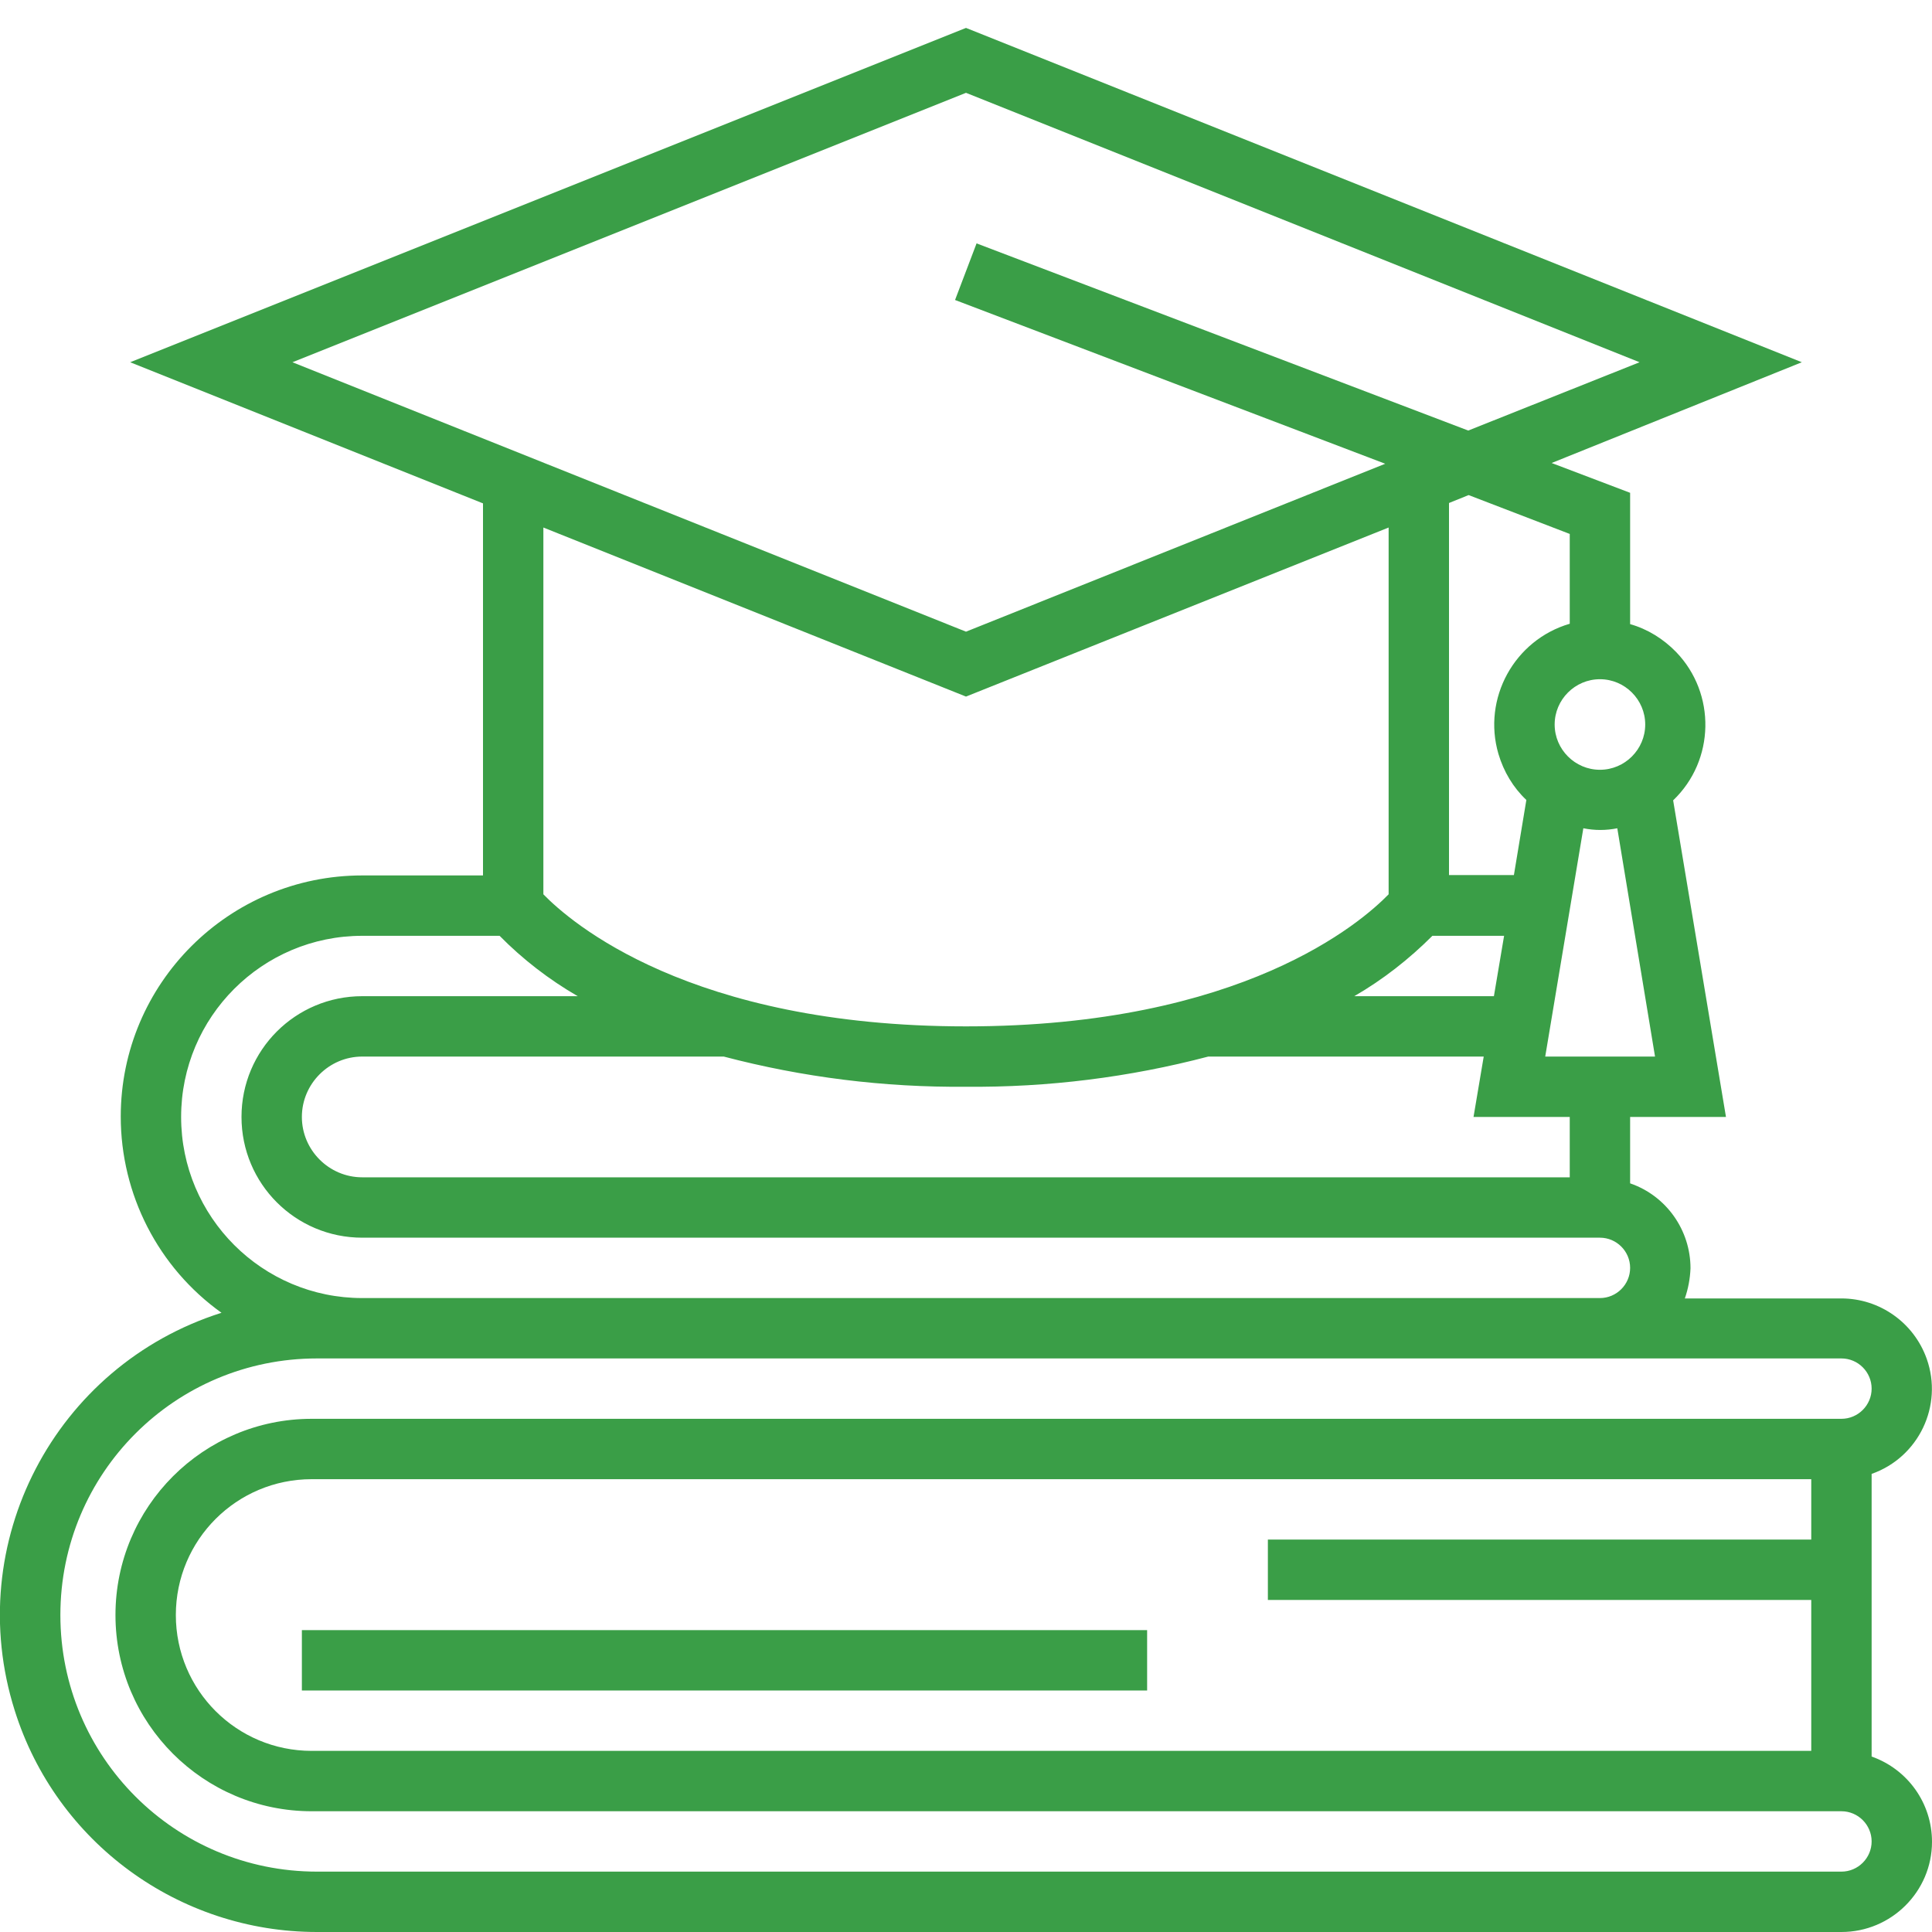
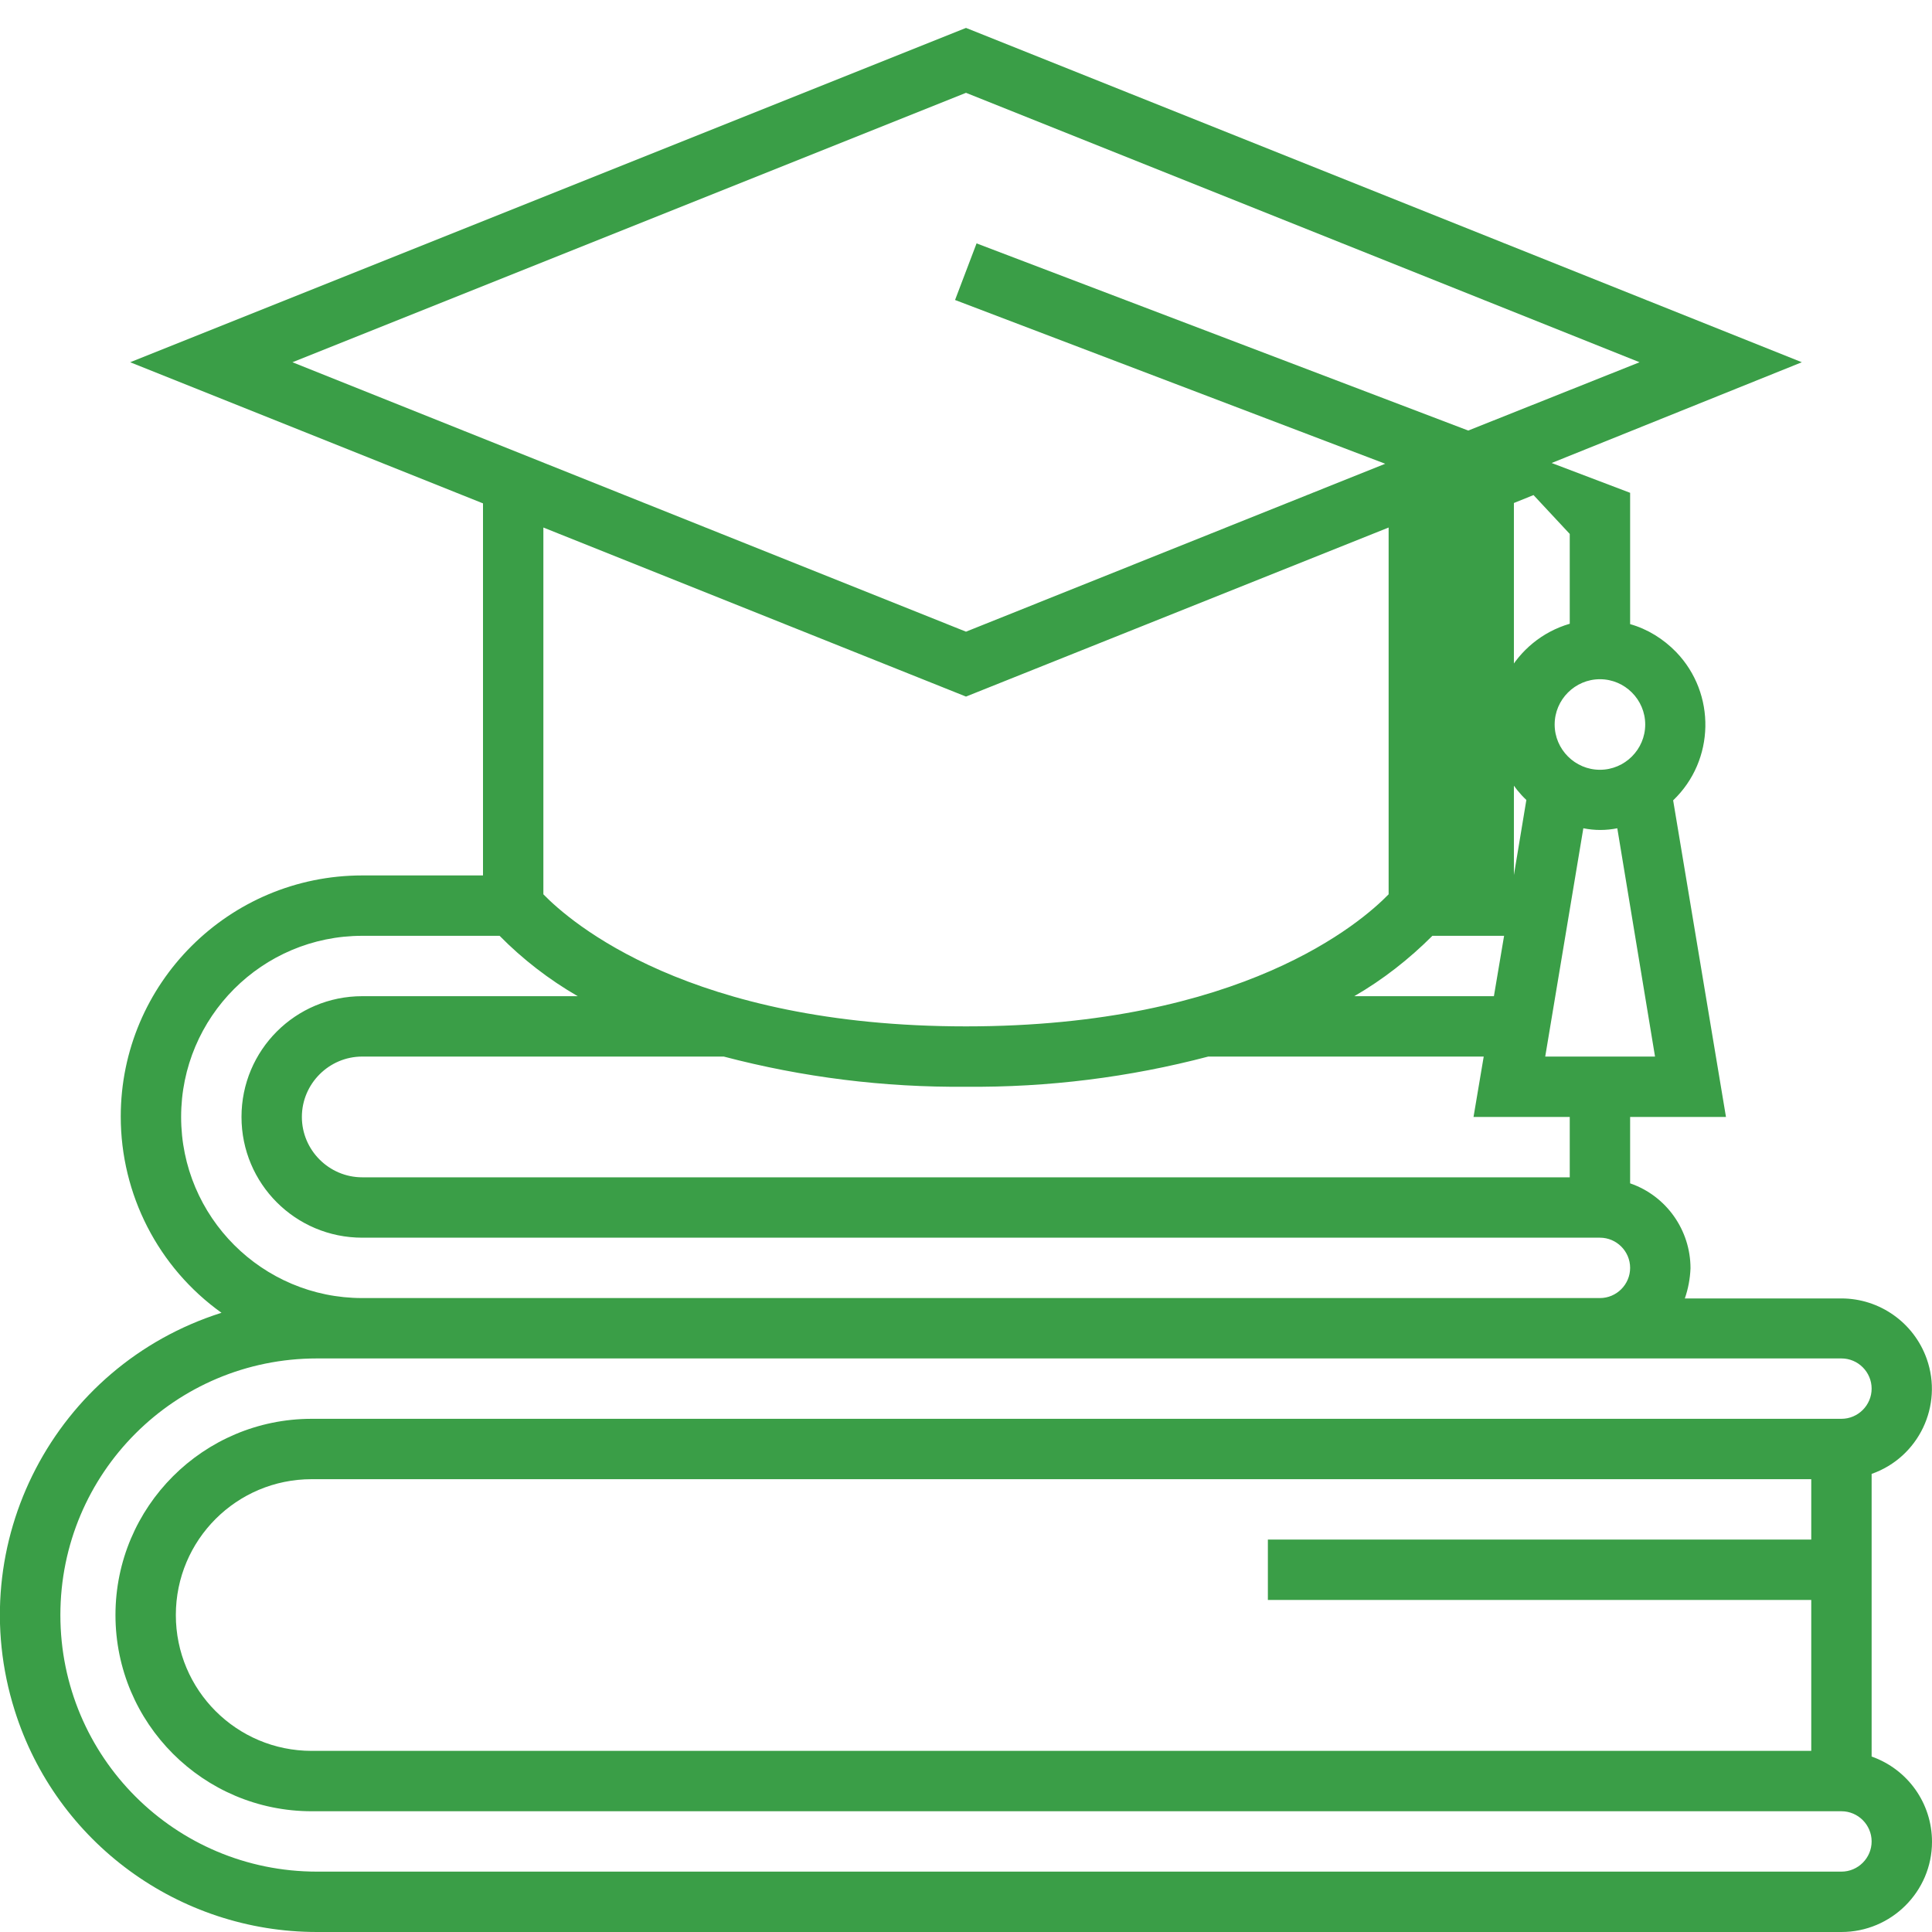
<svg xmlns="http://www.w3.org/2000/svg" version="1.1" id="Layer_1" x="0px" y="0px" viewBox="0 0 512 512" style="enable-background:new 0 0 512 512;" xml:space="preserve">
  <style type="text/css">
	.st0{fill:#3A9E47;}
</style>
  <g>
-     <path class="st0" d="M496,465.5v-74.9c12.5-4.4,19-18.1,14.6-30.5c-3.4-9.6-12.5-16-22.6-16h-41.5c0.9-2.6,1.4-5.3,1.5-8   c0-10.1-6.4-19.2-16-22.5V296h25.4l-14-83.9c11.1-10.6,11.4-28.3,0.8-39.3c-3.4-3.5-7.6-6.1-12.2-7.4v-34.8l-20.8-7.9L477.5,96   L256,7.4L34.5,96l93.5,37.4V232H96c-35.3,0-64,28.6-64,63.9c0,20.6,9.9,40,26.7,52c-44.2,14-68.8,61.1-54.8,105.4   c11,35,43.5,58.7,80.1,58.7h404c13.2,0,24-10.7,24-23.9C512,477.9,505.6,468.9,496,465.5z M480,408H336v16h144v40H82.6   c-19.9,0-36-16.1-36-36s16.1-36,36-36H480V408z M416,312H96c-8.8,0-16-7.2-16-16s7.2-16,16-16h95.8c20.9,5.5,42.5,8.2,64.2,8   c21.7,0.2,43.3-2.5,64.2-8h73l-2.7,16H416V312z M379.6,248h19l-2.7,16h-37C366.5,259.6,373.4,254.2,379.6,248z M438.6,280h-29.1   l10.1-60.5c3,0.6,6,0.6,9,0L438.6,280z M436,192c0,6.6-5.4,12-12,12s-12-5.4-12-12s5.4-12,12-12C430.6,180,436,185.4,436,192z    M416,141.5v23.8c-14.7,4.3-23.2,19.8-18.9,34.5c1.4,4.7,3.9,8.9,7.4,12.2l-3.3,19.9H384v-98.6l5.2-2.1L416,141.5z M256,24.6   L434.5,96l-45.4,18.1L258.8,64.5l-5.7,15l114,43.4L256,167.4L77.5,96L256,24.6z M256,184.6l112-44.8V237c-7.2,7.4-38.8,35-112,35   c-73.3,0-104.9-27.7-112-35v-97.2L256,184.6z M48,296c0-26.5,21.5-48,48-48h36.4c6.1,6.2,13.1,11.6,20.7,16H96   c-17.7,0-32,14.3-32,32s14.3,32,32,32h328c4.4,0,8,3.6,8,8s-3.6,8-8,8H96C69.5,344,48,322.5,48,296z M488,496H84   c-37.6,0-68-30.4-68-68s30.4-68,68-68h404c4.4,0,8,3.6,8,8s-3.6,8-8,8H82.6c-28.7,0-52,23.3-52,52s23.3,52,52,52H488   c4.4,0,8,3.6,8,8S492.4,496,488,496z" />
-     <rect x="80" y="432" class="st0" width="224" height="16" />
+     <path class="st0" d="M496,465.5v-74.9c12.5-4.4,19-18.1,14.6-30.5c-3.4-9.6-12.5-16-22.6-16h-41.5c0.9-2.6,1.4-5.3,1.5-8   c0-10.1-6.4-19.2-16-22.5V296h25.4l-14-83.9c11.1-10.6,11.4-28.3,0.8-39.3c-3.4-3.5-7.6-6.1-12.2-7.4v-34.8l-20.8-7.9L477.5,96   L256,7.4L34.5,96l93.5,37.4V232H96c-35.3,0-64,28.6-64,63.9c0,20.6,9.9,40,26.7,52c-44.2,14-68.8,61.1-54.8,105.4   c11,35,43.5,58.7,80.1,58.7h404c13.2,0,24-10.7,24-23.9C512,477.9,505.6,468.9,496,465.5z M480,408H336v16h144v40H82.6   c-19.9,0-36-16.1-36-36s16.1-36,36-36H480V408z M416,312H96c-8.8,0-16-7.2-16-16s7.2-16,16-16h95.8c20.9,5.5,42.5,8.2,64.2,8   c21.7,0.2,43.3-2.5,64.2-8h73l-2.7,16H416V312z M379.6,248h19l-2.7,16h-37C366.5,259.6,373.4,254.2,379.6,248z M438.6,280h-29.1   l10.1-60.5c3,0.6,6,0.6,9,0L438.6,280z M436,192c0,6.6-5.4,12-12,12s-12-5.4-12-12s5.4-12,12-12C430.6,180,436,185.4,436,192z    M416,141.5v23.8c-14.7,4.3-23.2,19.8-18.9,34.5c1.4,4.7,3.9,8.9,7.4,12.2l-3.3,19.9v-98.6l5.2-2.1L416,141.5z M256,24.6   L434.5,96l-45.4,18.1L258.8,64.5l-5.7,15l114,43.4L256,167.4L77.5,96L256,24.6z M256,184.6l112-44.8V237c-7.2,7.4-38.8,35-112,35   c-73.3,0-104.9-27.7-112-35v-97.2L256,184.6z M48,296c0-26.5,21.5-48,48-48h36.4c6.1,6.2,13.1,11.6,20.7,16H96   c-17.7,0-32,14.3-32,32s14.3,32,32,32h328c4.4,0,8,3.6,8,8s-3.6,8-8,8H96C69.5,344,48,322.5,48,296z M488,496H84   c-37.6,0-68-30.4-68-68s30.4-68,68-68h404c4.4,0,8,3.6,8,8s-3.6,8-8,8H82.6c-28.7,0-52,23.3-52,52s23.3,52,52,52H488   c4.4,0,8,3.6,8,8S492.4,496,488,496z" />
  </g>
</svg>